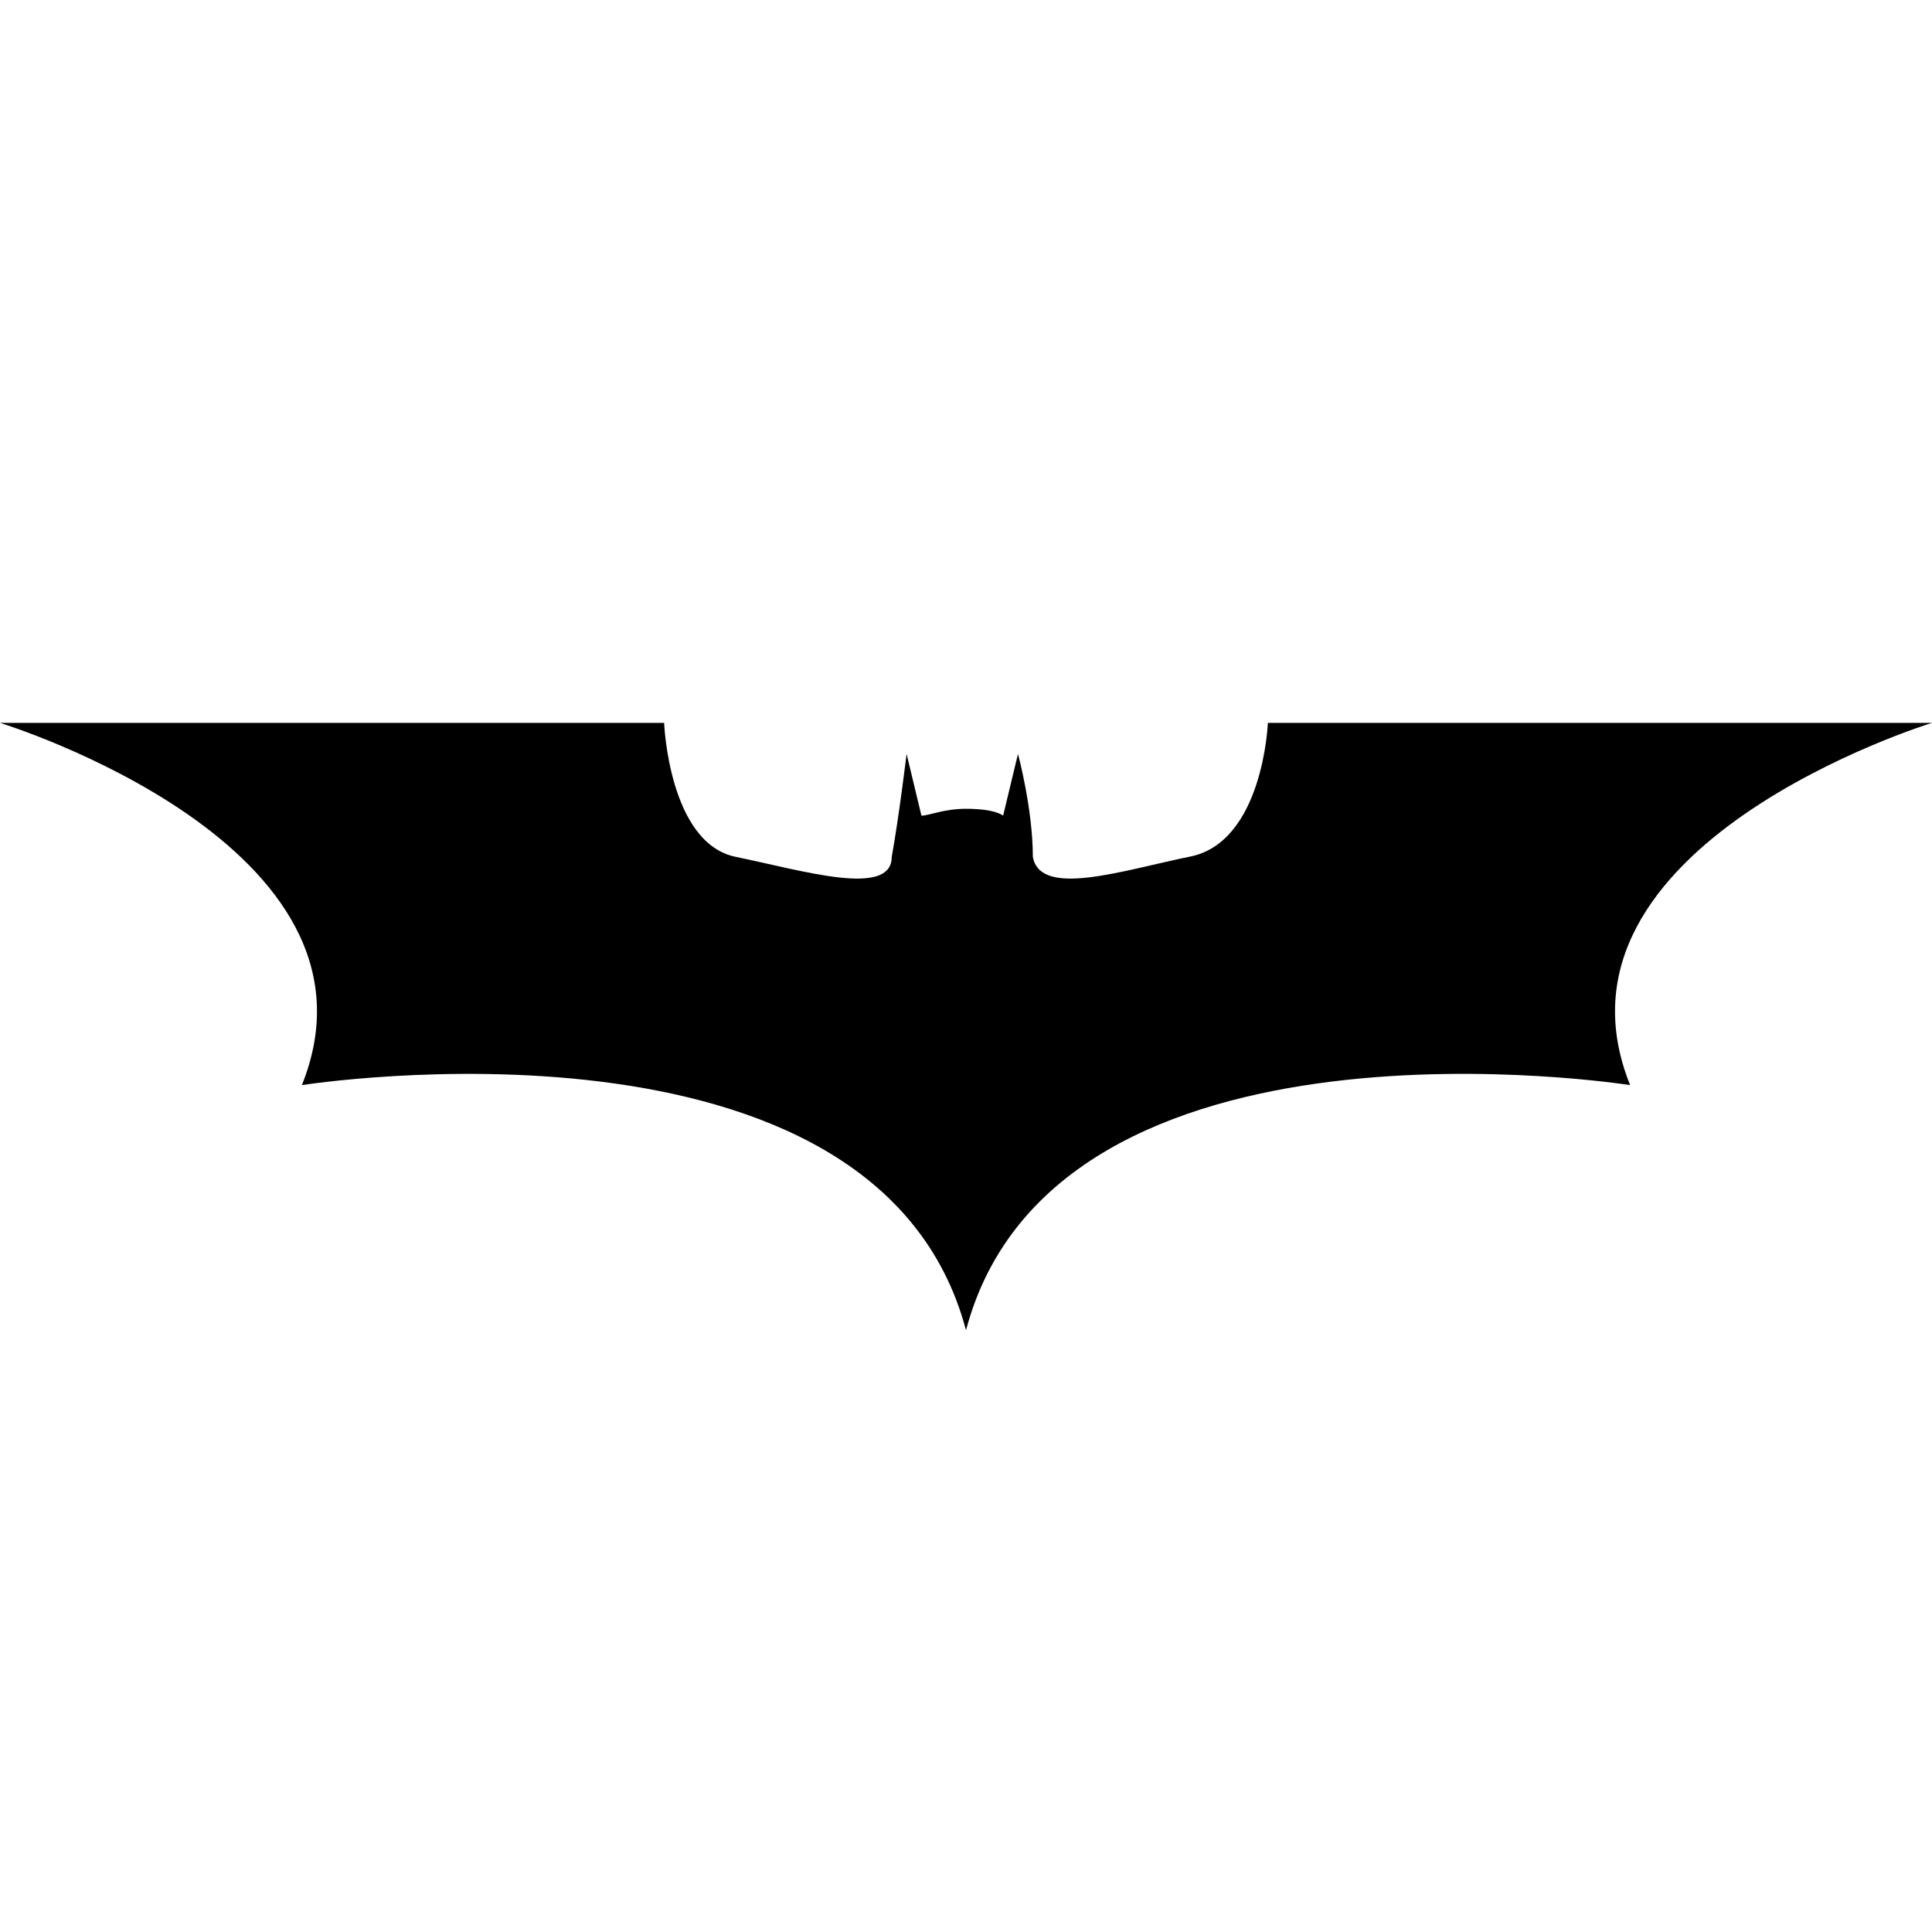
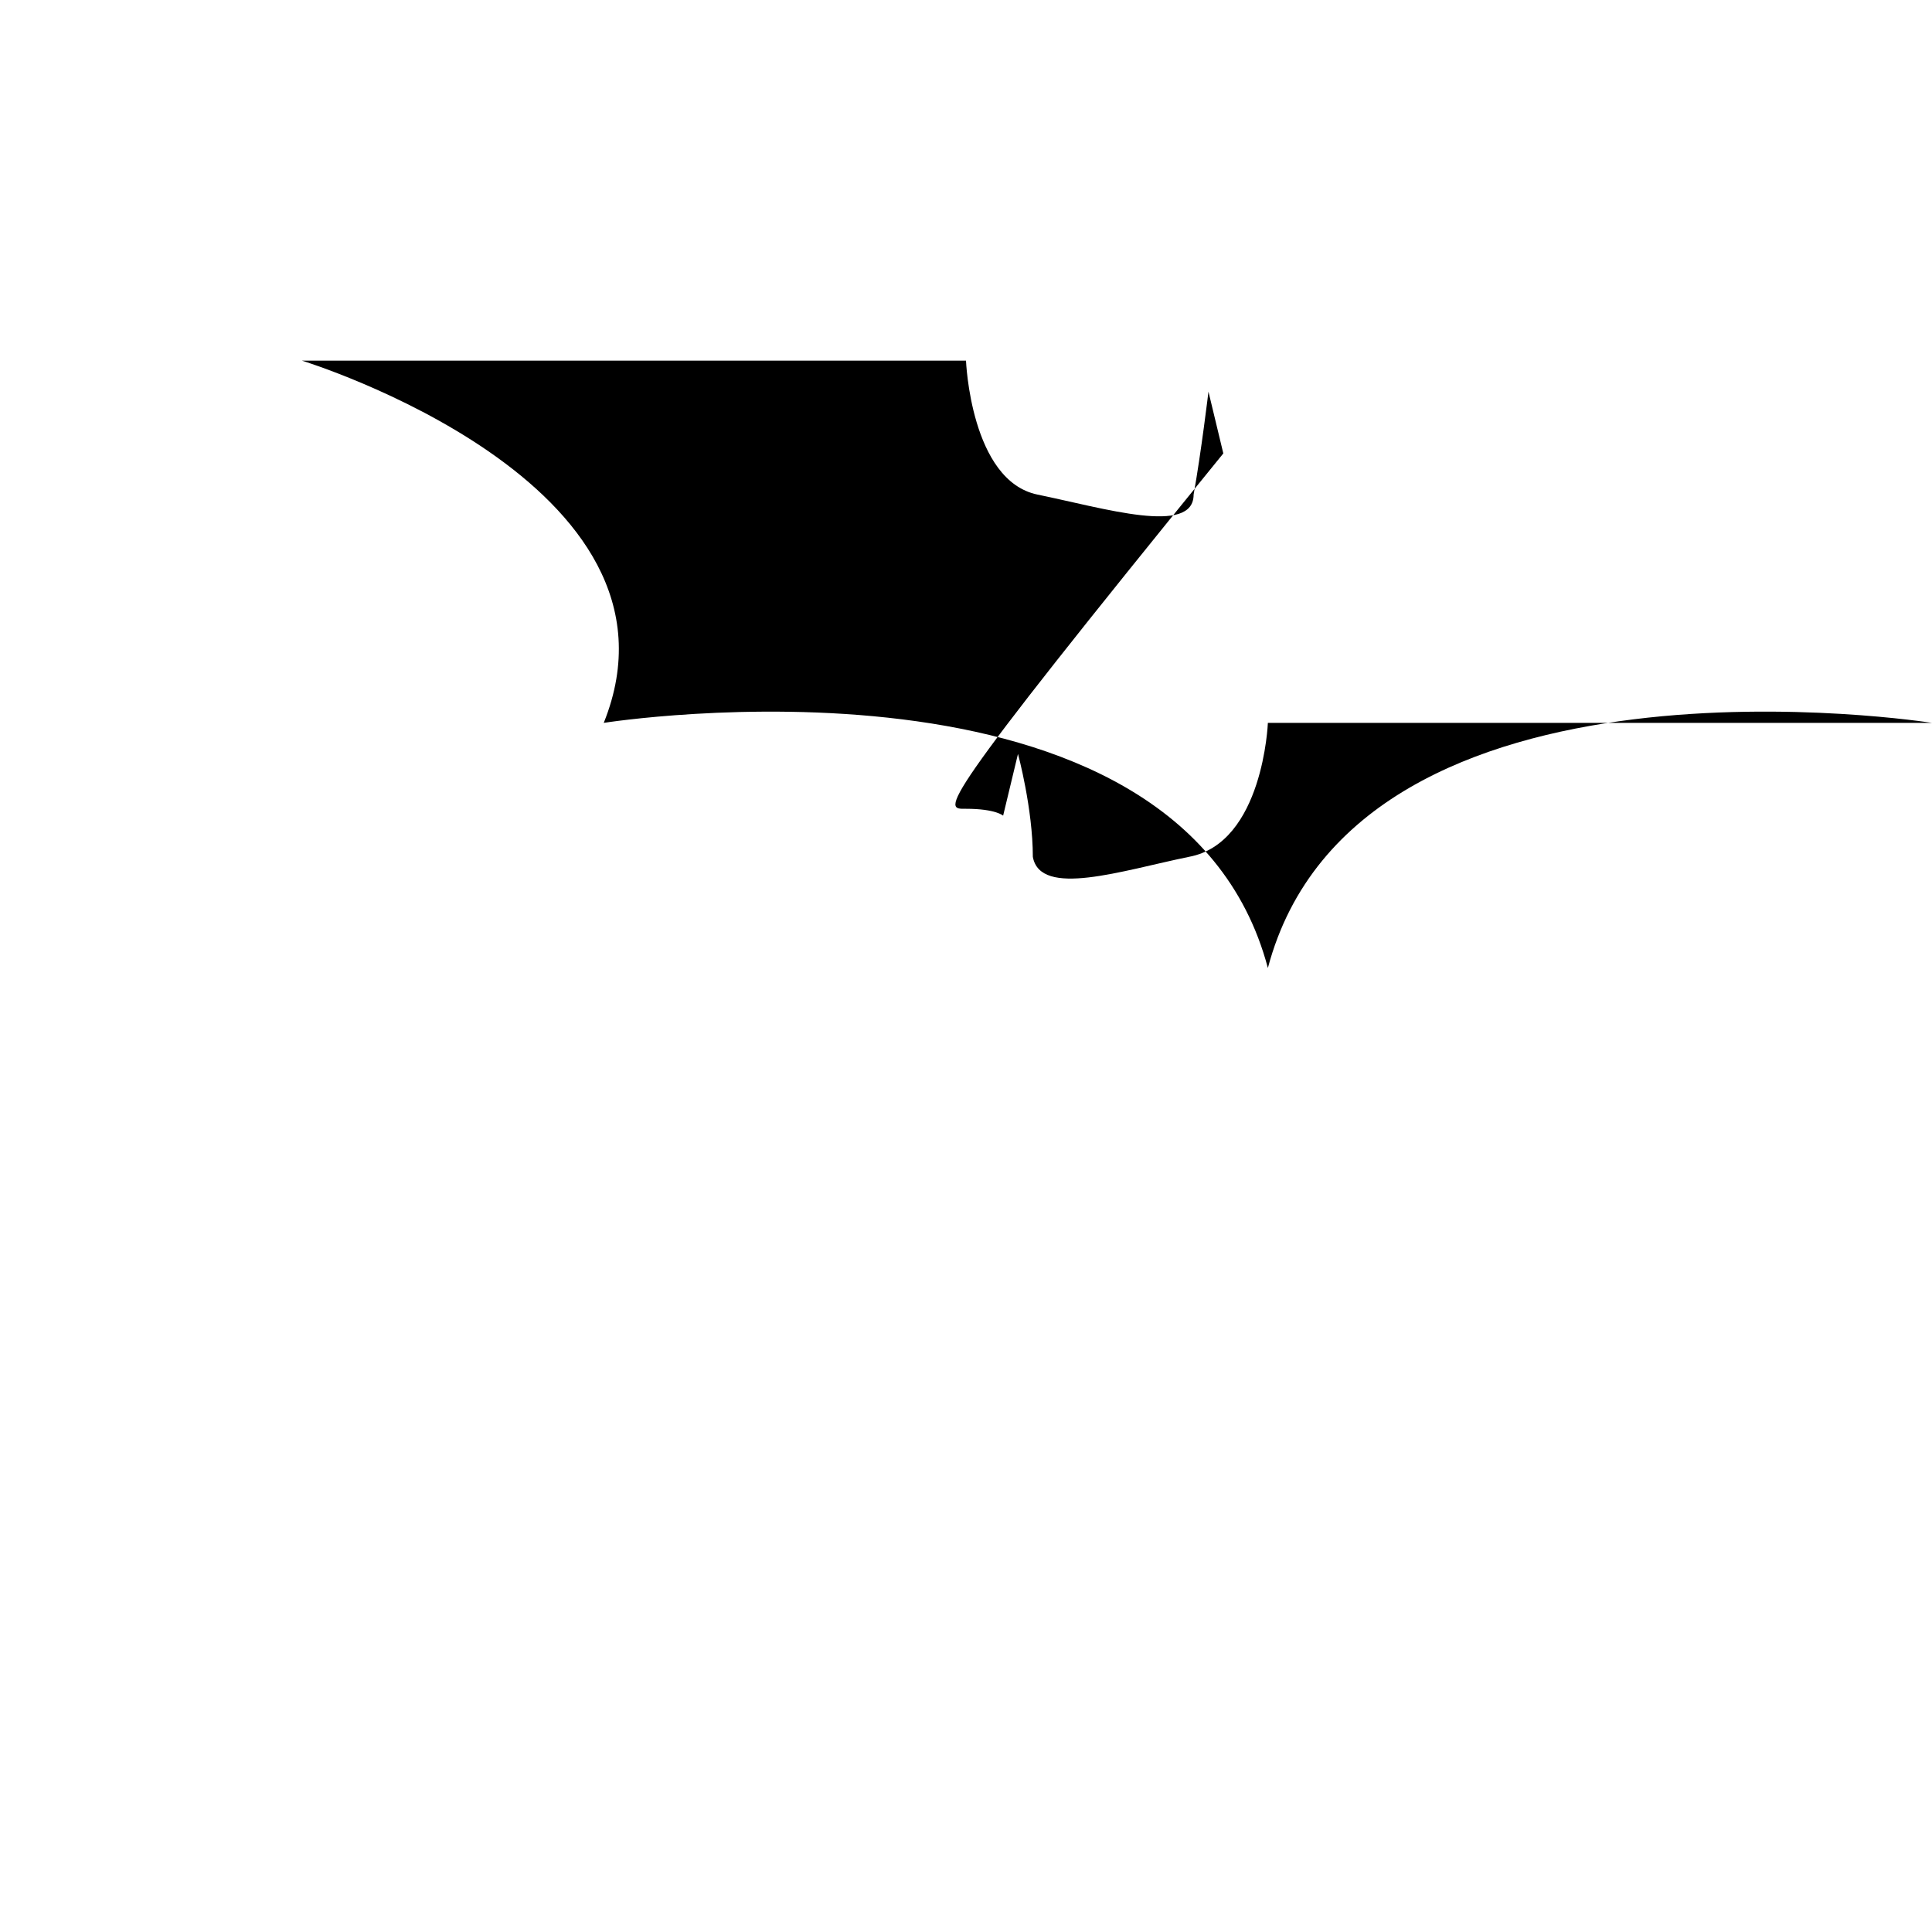
<svg xmlns="http://www.w3.org/2000/svg" viewBox="0 0 32 32">
-   <path d="M16,13.396c0.492,0,0.615,0.114,0.615,0.114l0.246-1.023c0,0,0.246,0.909,0.246,1.705c0.123,0.682,1.477,0.227,2.585,0 C20.923,13.965,21,11.973,21,11.973h11c0,0-6.6,2.023-5,6c0,0-9.523-1.509-11,4.06l0,0c-1.477-5.568-11-4.06-11-4.06 c1.6-3.977-5-6-5-6h11c0,0,0.077,1.991,1.185,2.219c1.108,0.227,2.585,0.682,2.585,0c0.123-0.682,0.246-1.705,0.246-1.705 l0.246,1.023C15.385,13.51,15.631,13.396,16,13.396L16,13.396L16,13.396z" />
+   <path d="M16,13.396c0.492,0,0.615,0.114,0.615,0.114l0.246-1.023c0,0,0.246,0.909,0.246,1.705c0.123,0.682,1.477,0.227,2.585,0 C20.923,13.965,21,11.973,21,11.973h11c0,0-9.523-1.509-11,4.06l0,0c-1.477-5.568-11-4.06-11-4.06 c1.6-3.977-5-6-5-6h11c0,0,0.077,1.991,1.185,2.219c1.108,0.227,2.585,0.682,2.585,0c0.123-0.682,0.246-1.705,0.246-1.705 l0.246,1.023C15.385,13.51,15.631,13.396,16,13.396L16,13.396L16,13.396z" />
</svg>